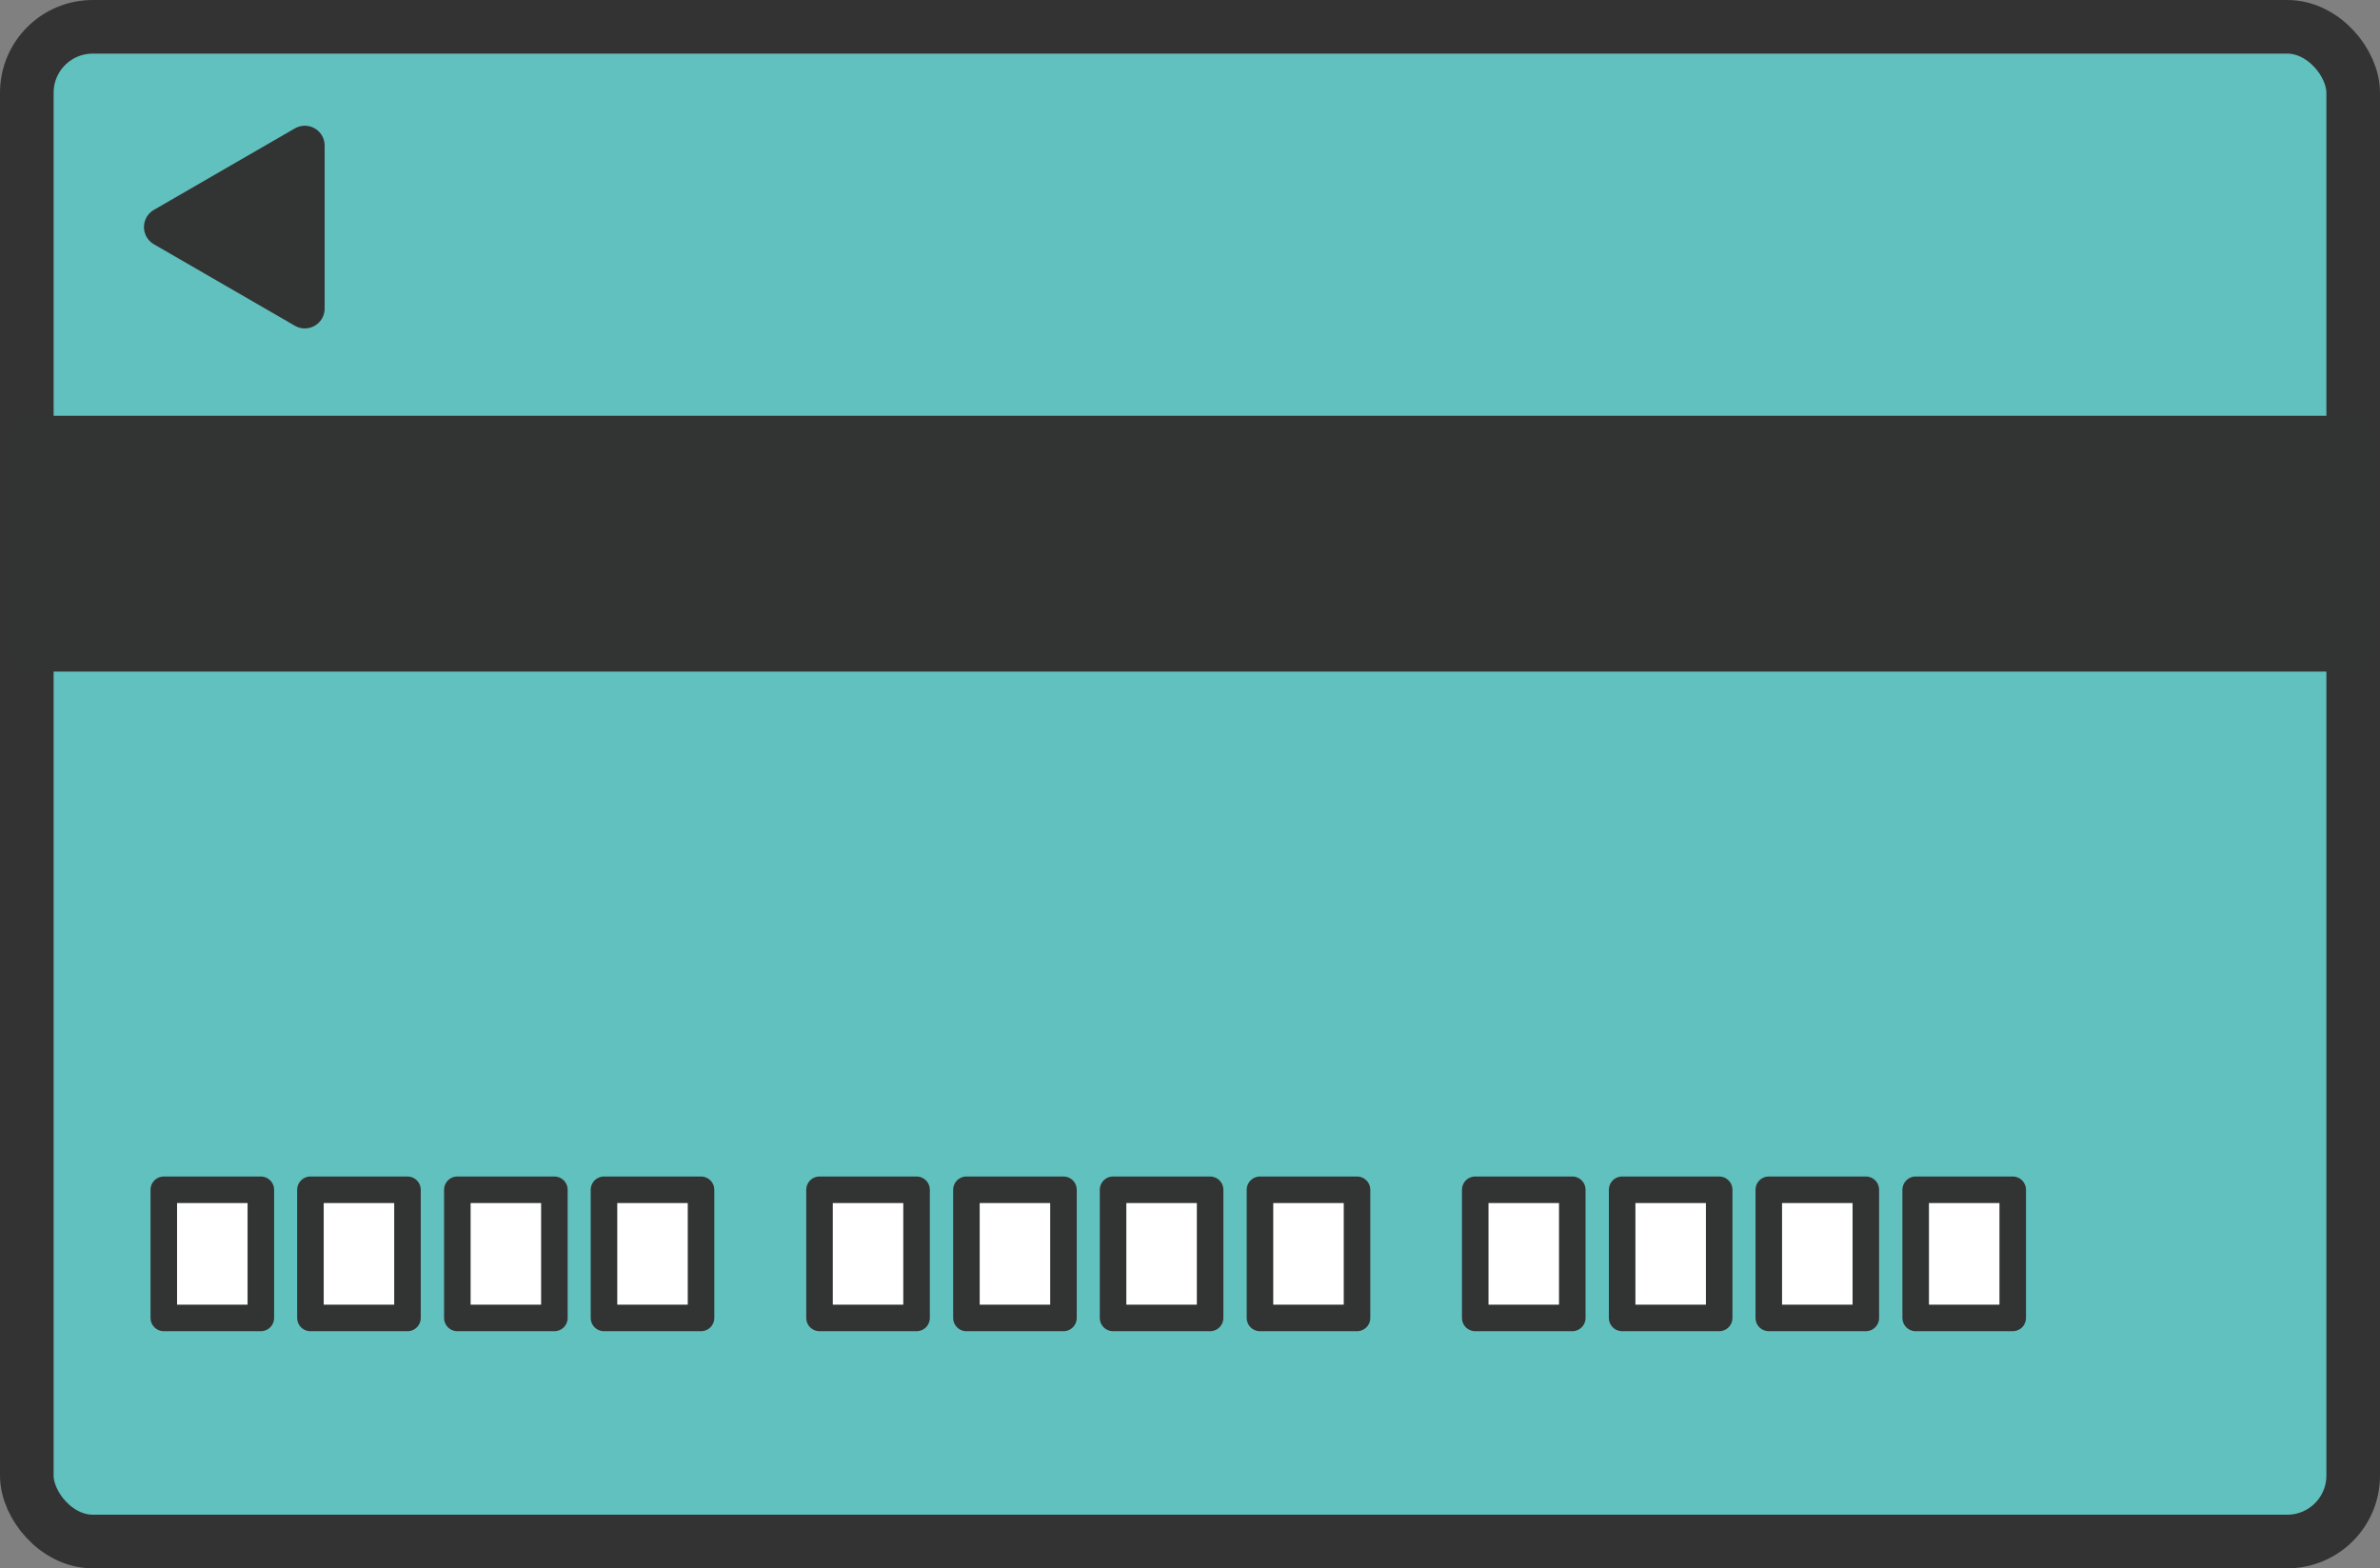
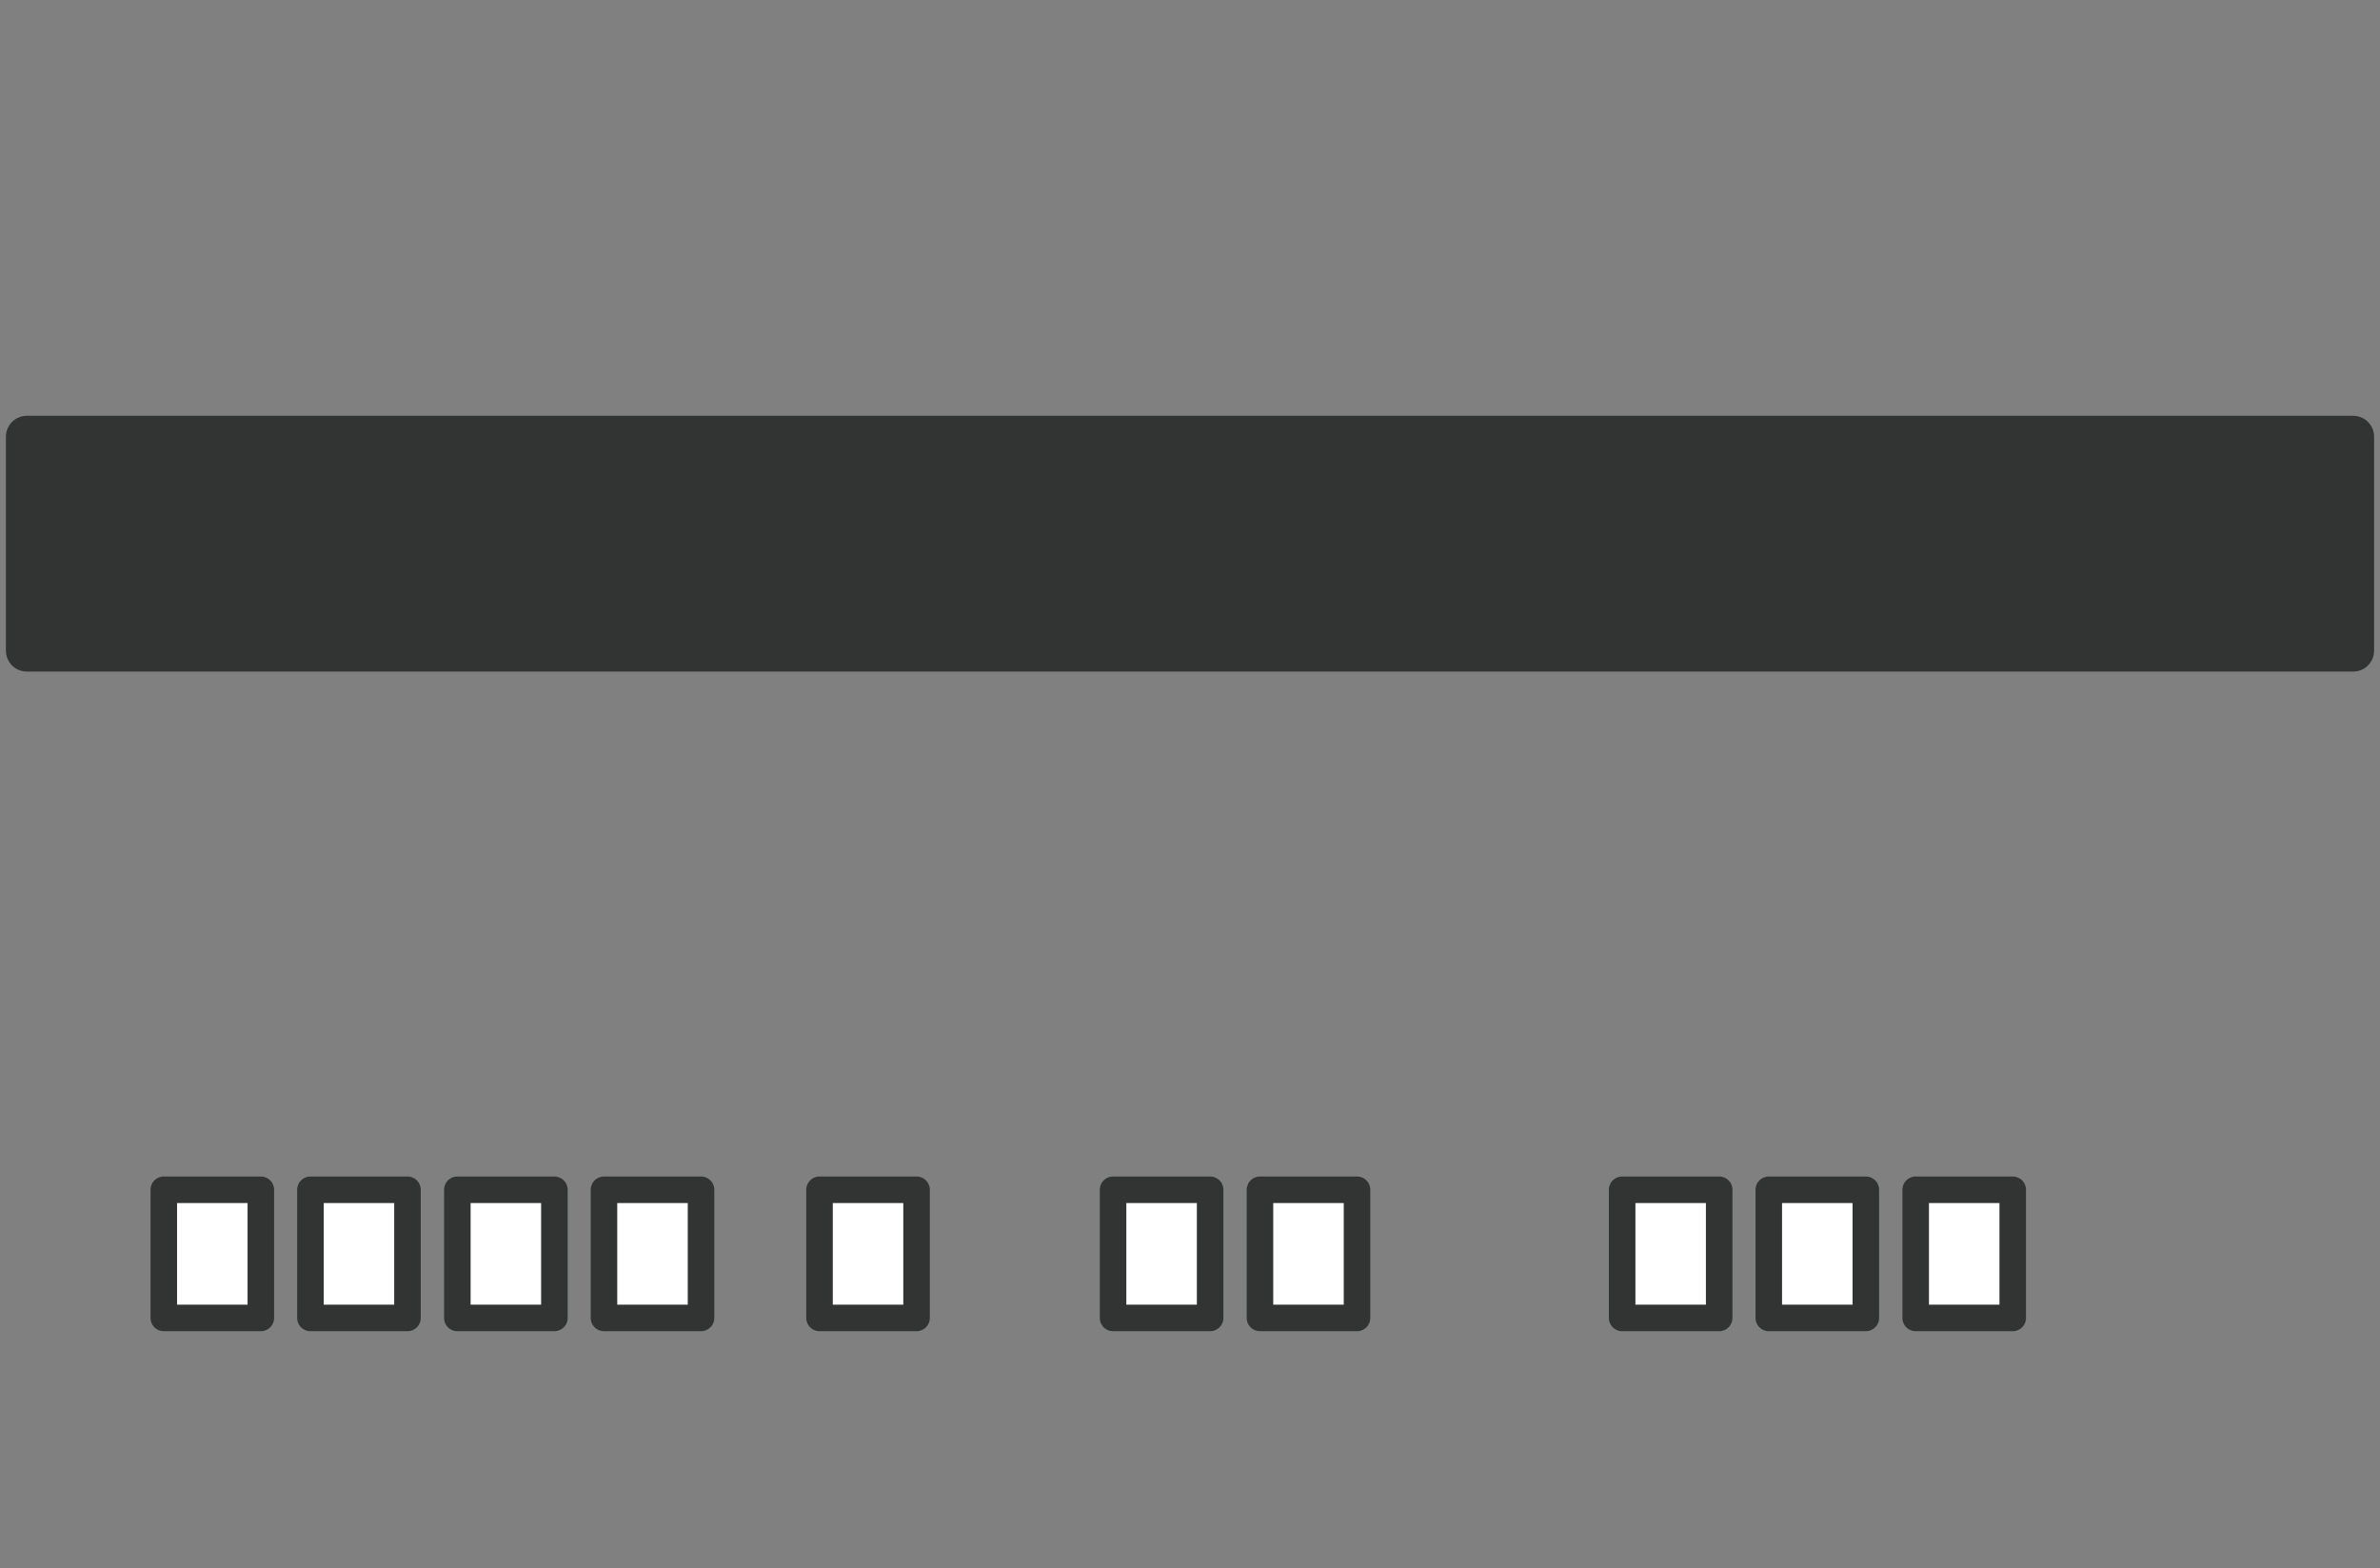
<svg xmlns="http://www.w3.org/2000/svg" id="_レイヤー_2" data-name="レイヤー 2" width="88.78" height="58.5" viewBox="0 0 88.78 58.5">
  <rect x="0" y="0" width="88.78" height="58.5" fill="#808080" stroke="none" />
  <defs>
    <style>
      .cls-1 {
        fill: #61c1be;
        stroke: #333;
        stroke-width: 2px;
      }

      .cls-1, .cls-2, .cls-3, .cls-4 {
        stroke-linejoin: round;
      }

      .cls-2 {
        fill: #fff;
        stroke-width: .99px;
      }

      .cls-2, .cls-3, .cls-4 {
        stroke: #323333;
        stroke-linecap: round;
      }

      .cls-3 {
        stroke-width: 1.56px;
      }

      .cls-3, .cls-4 {
        fill: #323333;
      }

      .cls-4 {
        stroke-width: 1.48px;
      }
    </style>
  </defs>
  <g id="_レイヤー_1-2" data-name="レイヤー 1">
    <g>
-       <rect class="cls-1" x="1" y="1" width="86.78" height="56.5" rx="2.46" ry="2.46" />
      <rect class="cls-3" x="1" y="16.29" width="86.78" height="7.98" />
-       <polygon class="cls-4" points="6.11 8.47 11.37 11.51 11.37 5.43 6.11 8.47" />
      <g>
        <rect class="cls-2" x="6.11" y="44.38" width="3.62" height="4.78" />
        <rect class="cls-2" x="11.58" y="44.38" width="3.62" height="4.78" />
        <rect class="cls-2" x="17.06" y="44.38" width="3.62" height="4.78" />
        <rect class="cls-2" x="22.53" y="44.38" width="3.62" height="4.78" />
        <rect class="cls-2" x="30.57" y="44.38" width="3.62" height="4.78" />
-         <rect class="cls-2" x="36.05" y="44.38" width="3.62" height="4.78" />
        <rect class="cls-2" x="41.52" y="44.38" width="3.62" height="4.78" />
        <rect class="cls-2" x="47" y="44.38" width="3.62" height="4.78" />
-         <rect class="cls-2" x="55.03" y="44.38" width="3.62" height="4.78" />
        <rect class="cls-2" x="60.51" y="44.38" width="3.62" height="4.78" />
        <rect class="cls-2" x="65.98" y="44.38" width="3.62" height="4.78" />
        <rect class="cls-2" x="71.46" y="44.38" width="3.62" height="4.78" />
      </g>
    </g>
  </g>
</svg>